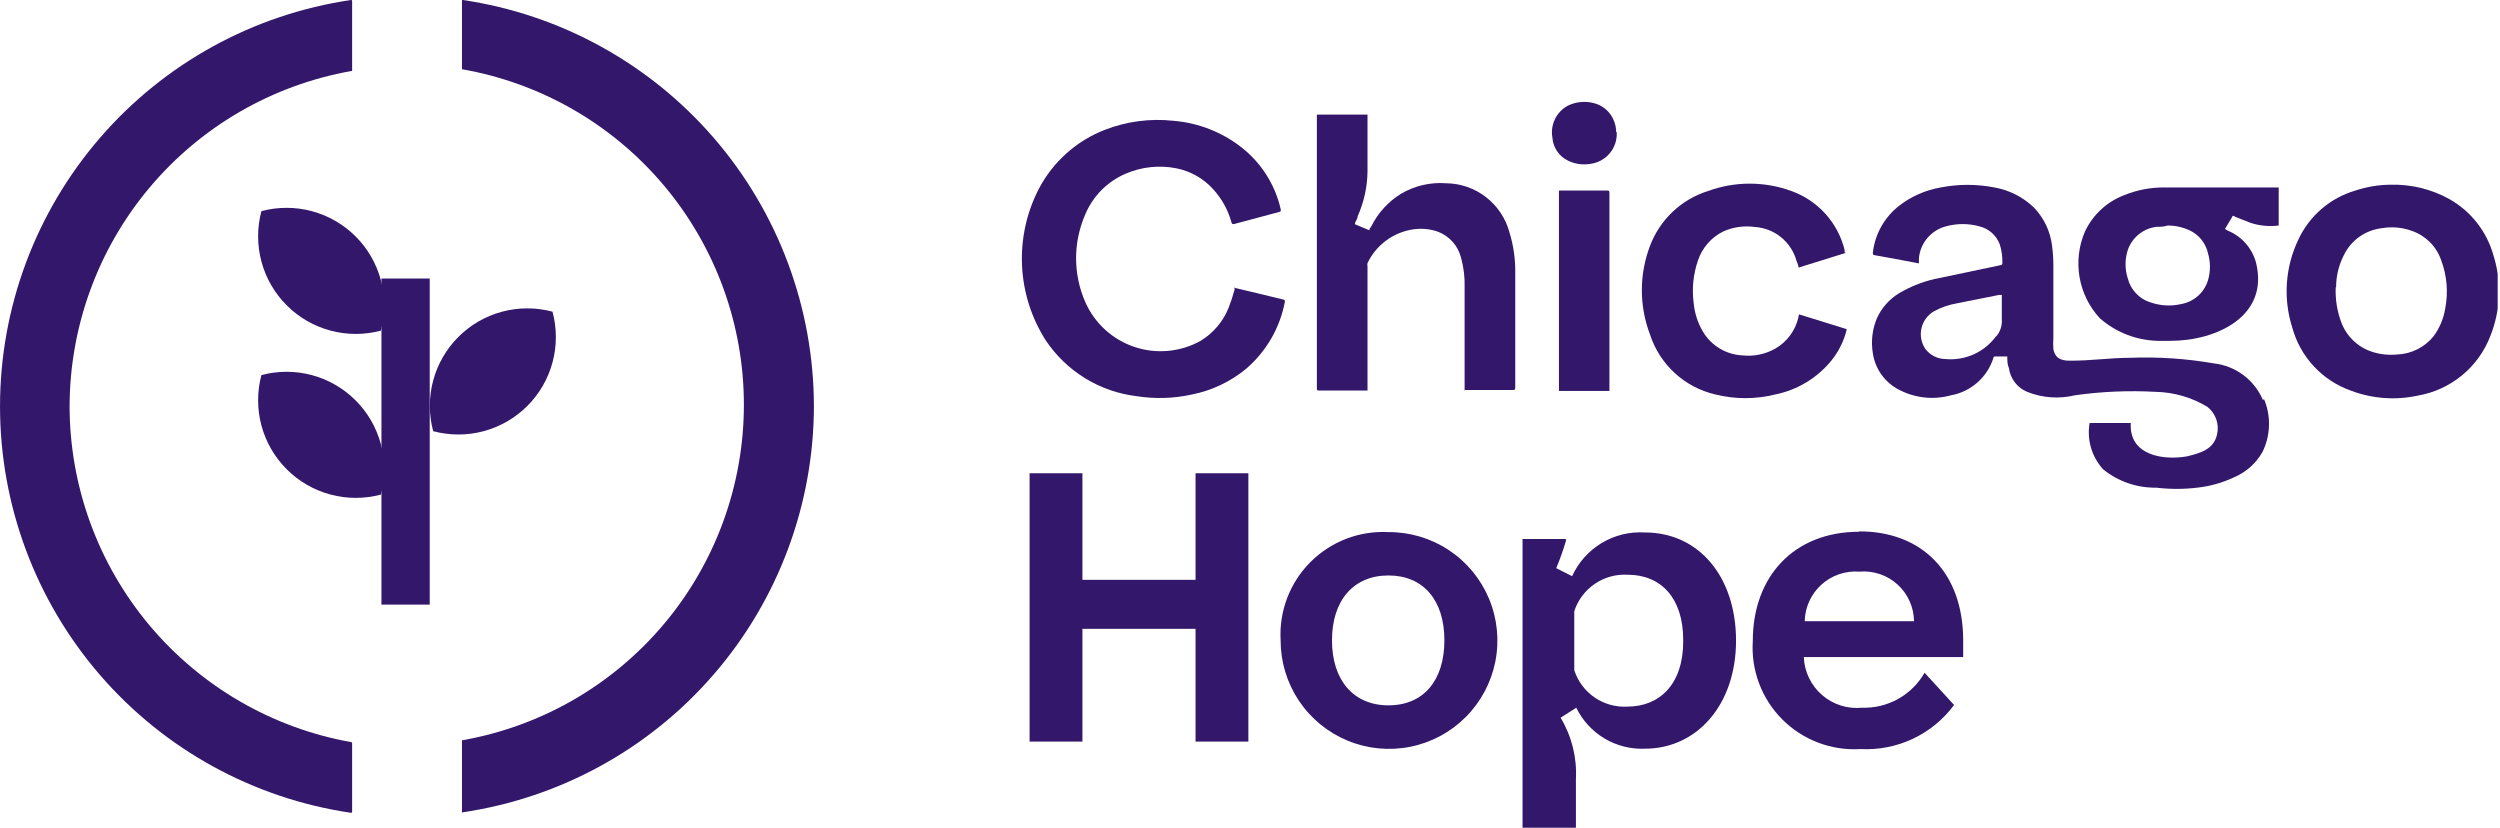
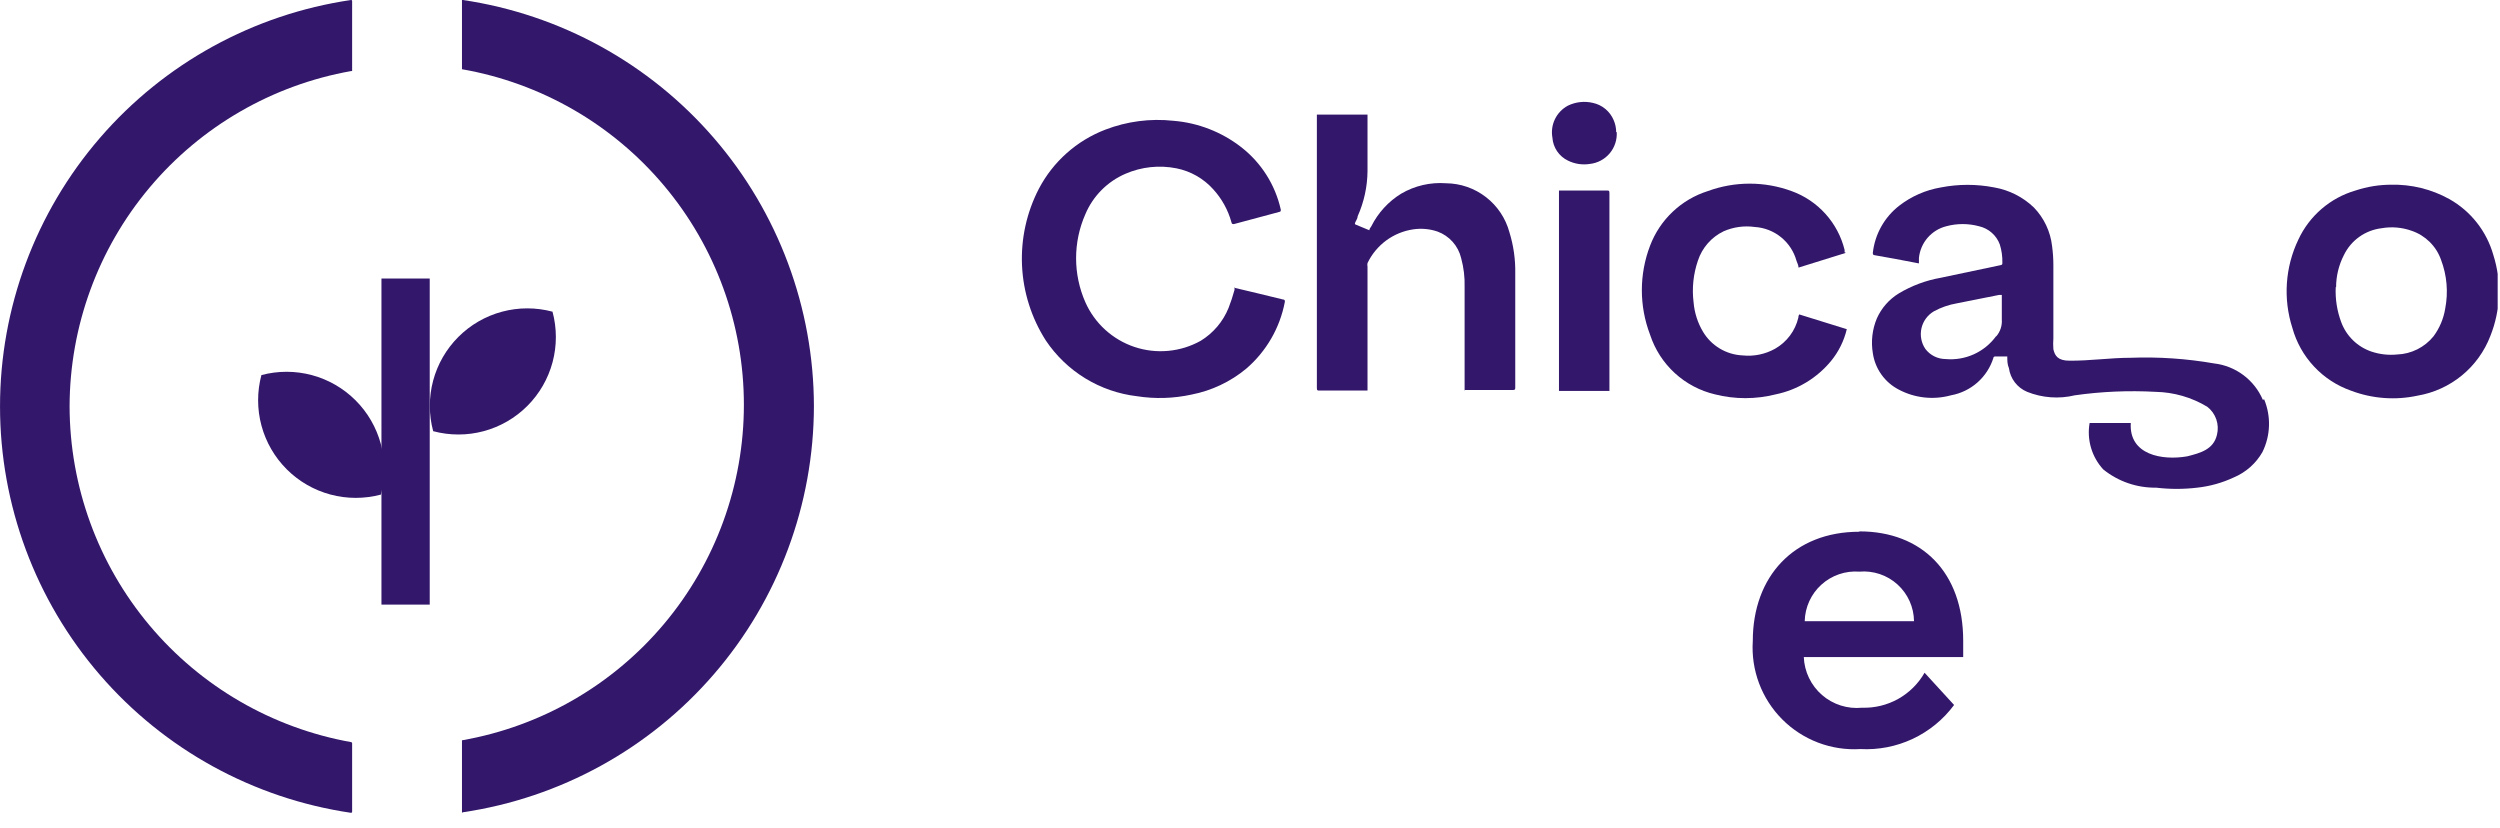
<svg xmlns="http://www.w3.org/2000/svg" width="299" height="99" viewBox="0 0 299 99" fill="none">
  <g clip-path="url(#clip0_382_51)">
-     <path d="M257.13 36.145C256.491 35.934 255.915 35.566 255.454 35.075C254.994 34.584 254.663 33.986 254.494 33.334C254.123 32.209 254.123 30.995 254.494 29.87C254.753 29.136 255.214 28.49 255.822 28.005C256.431 27.52 257.163 27.215 257.936 27.125C258.372 27.125 258.807 27.125 259.243 26.972C260.162 26.97 261.069 27.171 261.901 27.561C262.449 27.822 262.931 28.205 263.308 28.681C263.686 29.157 263.95 29.712 264.08 30.306C264.384 31.352 264.384 32.463 264.08 33.508C263.862 34.234 263.447 34.885 262.882 35.388C262.317 35.892 261.623 36.23 260.877 36.363C259.641 36.654 258.346 36.578 257.152 36.145H257.13ZM272.533 22.419H258.764C257.135 22.42 255.522 22.738 254.014 23.356C251.954 24.149 250.283 25.712 249.352 27.713C248.619 29.427 248.397 31.315 248.714 33.152C249.031 34.988 249.873 36.694 251.138 38.062C253.059 39.747 255.512 40.704 258.067 40.764C258.568 40.764 259.091 40.764 259.592 40.764C265.104 40.764 271.444 37.8 269.81 31.373C269.575 30.525 269.148 29.742 268.562 29.085C267.977 28.428 267.248 27.914 266.433 27.582L266.106 27.386L266.978 25.927C266.978 25.774 267.152 25.774 267.326 25.927L269.2 26.667C270.276 27.01 271.413 27.114 272.533 26.972V22.419Z" fill="#33176B" />
    <path d="M147.737 34.445L150.308 35.055L153.446 35.818C153.62 35.818 153.707 35.927 153.664 36.123C153.072 39.227 151.444 42.039 149.045 44.097C147.16 45.659 144.912 46.723 142.509 47.191C140.361 47.661 138.145 47.728 135.973 47.387C133.783 47.129 131.675 46.399 129.794 45.248C127.914 44.098 126.305 42.553 125.079 40.72C123.361 38.033 122.379 34.942 122.234 31.756C122.089 28.571 122.784 25.403 124.251 22.571C125.95 19.333 128.769 16.824 132.182 15.512C134.774 14.512 137.568 14.146 140.33 14.445C143.289 14.684 146.113 15.782 148.456 17.604C150.853 19.47 152.524 22.112 153.184 25.077C153.184 25.229 153.184 25.295 153.032 25.338L147.585 26.798C147.389 26.798 147.324 26.798 147.28 26.58C146.875 25.112 146.128 23.761 145.101 22.637C143.944 21.348 142.399 20.469 140.7 20.131C138.648 19.723 136.52 19.951 134.6 20.785C132.438 21.718 130.721 23.451 129.807 25.622C129.078 27.28 128.701 29.072 128.701 30.883C128.701 32.694 129.078 34.486 129.807 36.145C130.361 37.396 131.17 38.518 132.182 39.439C133.193 40.36 134.386 41.061 135.684 41.495C136.981 41.93 138.355 42.089 139.718 41.963C141.081 41.837 142.402 41.429 143.598 40.763C145.1 39.846 146.268 38.471 146.931 36.842C147.21 36.129 147.45 35.402 147.65 34.663C147.656 34.562 147.656 34.46 147.65 34.358" fill="#33176B" />
    <path d="M175.167 46.733V46.363C175.167 42.376 175.167 38.367 175.167 34.358C175.203 33.182 175.064 32.007 174.753 30.872C174.582 30.149 174.233 29.48 173.739 28.924C173.244 28.369 172.62 27.945 171.921 27.691C170.989 27.376 169.996 27.286 169.023 27.43C167.851 27.603 166.74 28.061 165.786 28.763C164.833 29.466 164.067 30.392 163.555 31.46C163.523 31.604 163.523 31.753 163.555 31.896C163.555 36.711 163.555 41.504 163.555 46.319V46.711H157.825C157.563 46.711 157.498 46.711 157.498 46.385V13.704H163.555V20.458C163.539 22.321 163.138 24.16 162.378 25.861C162.378 26.101 162.204 26.341 162.095 26.58C161.986 26.82 162.095 26.798 162.095 26.842L163.773 27.539C163.773 27.364 163.925 27.212 164.012 27.059C164.816 25.452 166.054 24.101 167.585 23.16C169.205 22.212 171.074 21.779 172.945 21.918C174.675 21.934 176.352 22.515 177.721 23.573C179.09 24.632 180.075 26.108 180.527 27.779C181.02 29.372 181.255 31.034 181.224 32.702V46.341C181.224 46.515 181.224 46.646 180.963 46.646H175.472H175.211" fill="#33176B" />
    <path d="M238.742 40.197C238.056 41.14 237.138 41.889 236.076 42.37C235.014 42.851 233.846 43.048 232.685 42.942C232.215 42.939 231.752 42.827 231.333 42.615C230.913 42.404 230.548 42.098 230.267 41.722C230.026 41.364 229.861 40.961 229.782 40.537C229.703 40.113 229.712 39.677 229.808 39.257C229.904 38.836 230.085 38.44 230.34 38.092C230.595 37.744 230.919 37.452 231.291 37.234C232.154 36.764 233.089 36.44 234.057 36.276L239.09 35.273H239.417V35.6C239.417 36.472 239.417 37.365 239.417 38.215C239.443 38.58 239.397 38.947 239.281 39.295C239.165 39.642 238.982 39.964 238.742 40.241V40.197ZM270.638 47.823C270.135 46.646 269.331 45.623 268.305 44.858C267.28 44.093 266.07 43.612 264.799 43.465C261.506 42.892 258.161 42.665 254.821 42.79C252.38 42.79 249.962 43.16 247.5 43.138C246.128 43.138 245.757 42.55 245.583 41.766C245.55 41.323 245.55 40.879 245.583 40.437V31.787C245.586 31 245.535 30.214 245.43 29.434C245.233 27.697 244.467 26.073 243.252 24.816C241.948 23.566 240.303 22.731 238.524 22.419C236.409 22.005 234.234 22.005 232.119 22.419C230.309 22.728 228.604 23.476 227.151 24.598C226.276 25.276 225.546 26.124 225.003 27.089C224.461 28.054 224.117 29.119 223.992 30.219C223.992 30.415 223.992 30.48 224.21 30.524L226.65 30.959L229.504 31.504V30.851C229.593 29.959 229.955 29.117 230.539 28.439C231.124 27.761 231.904 27.279 232.772 27.06C234.056 26.712 235.41 26.712 236.694 27.06C237.256 27.187 237.778 27.453 238.212 27.834C238.646 28.214 238.978 28.697 239.177 29.238C239.397 29.943 239.5 30.679 239.483 31.417C239.483 31.613 239.482 31.678 239.221 31.722L232.097 33.225C230.326 33.538 228.627 34.173 227.086 35.099C225.932 35.807 225.021 36.847 224.471 38.084C223.922 39.398 223.755 40.841 223.992 42.245C224.126 43.167 224.479 44.044 225.021 44.802C225.563 45.56 226.278 46.178 227.107 46.603C229.022 47.614 231.251 47.855 233.339 47.278C234.514 47.065 235.609 46.534 236.504 45.743C237.399 44.952 238.06 43.93 238.415 42.79C238.415 42.79 238.415 42.659 238.567 42.637H240.071C240.071 43.117 240.071 43.574 240.267 44.032C240.352 44.653 240.597 45.241 240.979 45.738C241.362 46.235 241.867 46.623 242.446 46.864C244.259 47.591 246.254 47.736 248.154 47.278C251.35 46.825 254.582 46.687 257.805 46.864C259.989 46.907 262.123 47.523 263.993 48.651C264.49 49.037 264.864 49.561 265.069 50.156C265.274 50.752 265.301 51.395 265.148 52.006C264.734 53.77 263.143 54.184 261.596 54.577C258.633 55.099 254.603 54.424 254.842 50.59H249.918C249.746 51.579 249.803 52.595 250.087 53.558C250.37 54.522 250.872 55.407 251.552 56.145C253.339 57.587 255.575 58.358 257.871 58.324C259.506 58.52 261.159 58.52 262.794 58.324C264.304 58.159 265.776 57.747 267.152 57.104C268.606 56.497 269.817 55.424 270.594 54.054C271.072 53.078 271.337 52.012 271.371 50.927C271.405 49.841 271.207 48.761 270.79 47.757" fill="#33176B" />
    <path d="M279.353 34.314C279.284 35.746 279.507 37.176 280.006 38.519C280.307 39.34 280.789 40.083 281.414 40.694C282.04 41.305 282.795 41.767 283.623 42.049C284.61 42.381 285.658 42.5 286.695 42.397C287.535 42.367 288.358 42.156 289.11 41.78C289.861 41.404 290.524 40.872 291.052 40.219C291.775 39.242 292.253 38.106 292.447 36.907C292.827 34.952 292.654 32.93 291.945 31.068C291.661 30.263 291.198 29.533 290.59 28.933C289.982 28.333 289.246 27.878 288.438 27.604C287.279 27.189 286.033 27.084 284.821 27.299C283.865 27.414 282.952 27.768 282.168 28.328C281.384 28.887 280.753 29.635 280.333 30.502C279.716 31.701 279.394 33.031 279.396 34.38L279.353 34.314ZM285.932 22.092C288.382 22.029 290.805 22.623 292.948 23.813C295.508 25.257 297.395 27.653 298.198 30.48C299.209 33.654 299.085 37.081 297.85 40.175C297.143 42.021 295.968 43.651 294.44 44.904C292.912 46.157 291.083 46.99 289.135 47.321C286.49 47.892 283.736 47.687 281.204 46.733C279.511 46.142 277.986 45.15 276.761 43.841C275.535 42.532 274.645 40.945 274.167 39.217C273.047 35.732 273.304 31.951 274.886 28.65C275.54 27.244 276.487 25.994 277.663 24.983C278.839 23.972 280.217 23.224 281.705 22.789C283.11 22.321 284.582 22.085 286.063 22.092" fill="#33176B" />
    <path d="M220.767 30.241L215.103 32.005C215.103 31.722 214.95 31.461 214.863 31.199C214.557 30.088 213.912 29.101 213.017 28.374C212.123 27.648 211.024 27.219 209.874 27.147C208.6 26.969 207.303 27.15 206.127 27.67C205.411 28.017 204.772 28.505 204.248 29.104C203.724 29.702 203.326 30.4 203.076 31.156C202.521 32.764 202.343 34.478 202.554 36.167C202.656 37.397 203.036 38.589 203.665 39.653C204.157 40.486 204.848 41.183 205.678 41.681C206.507 42.18 207.448 42.463 208.414 42.507C209.766 42.65 211.13 42.368 212.314 41.7C213.004 41.305 213.605 40.772 214.081 40.135C214.557 39.498 214.897 38.77 215.081 37.997C215.081 37.997 215.081 37.757 215.19 37.605L220.876 39.369C220.548 40.759 219.907 42.055 219.003 43.16C217.313 45.219 214.967 46.634 212.358 47.169C209.984 47.768 207.498 47.768 205.124 47.169C203.323 46.747 201.661 45.867 200.298 44.616C198.936 43.364 197.919 41.782 197.346 40.023C196.039 36.599 196.039 32.814 197.346 29.391C197.929 27.85 198.853 26.462 200.049 25.329C201.245 24.197 202.682 23.351 204.253 22.855C207.488 21.668 211.04 21.668 214.275 22.855C215.829 23.416 217.221 24.352 218.326 25.579C219.432 26.806 220.218 28.288 220.615 29.892C220.62 29.986 220.62 30.081 220.615 30.175" fill="#33176B" />
    <path d="M192.51 46.755H186.453V22.789H186.736C188.544 22.789 190.353 22.789 192.183 22.789C192.423 22.789 192.488 22.789 192.488 23.094V46.711" fill="#33176B" />
    <path d="M193.359 15.774C193.421 16.706 193.12 17.625 192.519 18.34C191.918 19.054 191.064 19.509 190.135 19.608C189.251 19.747 188.346 19.61 187.542 19.216C187.014 18.966 186.563 18.58 186.233 18.098C185.904 17.615 185.709 17.054 185.669 16.471C185.532 15.718 185.638 14.941 185.97 14.252C186.303 13.563 186.846 12.997 187.521 12.636C188.454 12.181 189.517 12.066 190.527 12.31C191.071 12.429 191.579 12.678 192.007 13.034C192.436 13.39 192.772 13.844 192.989 14.357C193.192 14.817 193.296 15.315 193.294 15.817" fill="#33176B" />
    <path d="M8.323 48.607C8.343 39.033 11.728 29.771 17.885 22.439C24.042 15.108 32.579 10.173 42.005 8.497H42.114V0.131C42.114 0.131 42.114 -0.022 41.983 0C30.318 1.716 19.658 7.57 11.951 16.494C4.243 25.418 0.003 36.816 0.003 48.607C0.003 60.398 4.243 71.796 11.951 80.72C19.658 89.644 30.318 95.498 41.983 97.214C42.018 97.214 42.051 97.2 42.076 97.175C42.1 97.151 42.114 97.118 42.114 97.083V88.891C42.115 88.86 42.104 88.829 42.084 88.805C42.064 88.781 42.036 88.766 42.005 88.76C32.576 87.075 24.037 82.132 17.881 74.793C11.725 67.454 8.342 58.186 8.323 48.607" fill="#33176B" />
    <path d="M97.344 48.607C97.331 36.819 93.085 25.427 85.379 16.506C77.674 7.586 67.021 1.728 55.361 0C55.361 0 55.252 0 55.252 0V8.279C64.695 9.932 73.254 14.862 79.421 22.203C85.588 29.543 88.969 38.823 88.969 48.411C88.969 57.998 85.588 67.278 79.421 74.619C73.254 81.959 64.695 86.889 55.252 88.542C55.252 88.542 55.252 88.542 55.252 88.542V97.148C55.252 97.148 55.252 97.257 55.361 97.148C67.021 95.42 77.674 89.562 85.379 80.641C93.085 71.721 97.331 60.329 97.344 48.541" fill="#33176B" />
    <path d="M66.08 37.277C64.102 36.748 62.02 36.748 60.042 37.279C58.065 37.809 56.262 38.852 54.816 40.301C53.369 41.749 52.329 43.554 51.802 45.532C51.274 47.51 51.277 49.593 51.809 51.57C53.787 52.099 55.87 52.099 57.847 51.568C59.824 51.037 61.627 49.995 63.074 48.546C64.52 47.097 65.56 45.293 66.088 43.315C66.615 41.337 66.613 39.254 66.08 37.277" fill="#33176B" />
-     <path d="M31.264 25.251C33.243 24.724 35.325 24.726 37.302 25.257C39.28 25.788 41.083 26.829 42.531 28.277C43.978 29.725 45.02 31.528 45.551 33.505C46.082 35.483 46.084 37.565 45.557 39.543C43.578 40.071 41.496 40.069 39.519 39.538C37.541 39.007 35.738 37.965 34.291 36.517C32.843 35.069 31.801 33.267 31.27 31.289C30.739 29.312 30.737 27.23 31.264 25.251" fill="#33176B" />
    <path d="M31.264 44.86C33.243 44.332 35.325 44.334 37.302 44.865C39.28 45.396 41.083 46.438 42.531 47.886C43.978 49.334 45.02 51.136 45.551 53.114C46.082 55.091 46.084 57.173 45.557 59.152C43.578 59.679 41.496 59.677 39.519 59.146C37.541 58.615 35.738 57.574 34.291 56.126C32.843 54.678 31.801 52.875 31.27 50.898C30.739 48.92 30.737 46.838 31.264 44.86" fill="#33176B" />
    <path d="M51.395 33.312H45.622V72.311H51.395V33.312Z" fill="#33176B" />
-     <path d="M123.14 56.602H129.458V69.348H142.988V56.602H149.306V88.695H142.988V75.209H129.458V88.695H123.14V56.602Z" fill="#33176B" />
-     <path d="M166.06 68.825C161.877 68.825 159.306 71.81 159.306 76.581C159.306 81.353 161.877 84.359 166.06 84.359C170.243 84.359 172.749 81.396 172.749 76.581C172.749 71.766 170.222 68.825 166.06 68.825ZM166.06 63.64C168.628 63.627 171.142 64.377 173.282 65.794C175.423 67.212 177.095 69.233 178.085 71.602C179.076 73.971 179.341 76.58 178.846 79.1C178.352 81.619 177.12 83.935 175.307 85.754C173.495 87.573 171.183 88.812 168.666 89.315C166.148 89.818 163.537 89.562 161.165 88.579C158.793 87.597 156.766 85.932 155.341 83.796C153.917 81.66 153.158 79.149 153.162 76.581C153.065 74.86 153.332 73.138 153.945 71.526C154.558 69.915 155.504 68.451 156.721 67.23C157.938 66.009 159.399 65.058 161.008 64.439C162.617 63.821 164.339 63.548 166.06 63.64" fill="#33176B" />
-     <path d="M201.312 76.538C201.312 71.57 198.697 68.738 194.667 68.738C193.271 68.659 191.889 69.043 190.734 69.831C189.58 70.619 188.718 71.767 188.283 73.095V80.154C188.71 81.479 189.563 82.625 190.71 83.414C191.857 84.202 193.233 84.588 194.623 84.512C198.458 84.512 201.312 81.875 201.312 76.712V76.538ZM182.096 99V64.468H187.281V64.707C186.954 65.809 186.569 66.893 186.126 67.954L188.022 68.912C188.773 67.26 190.009 65.875 191.565 64.942C193.122 64.008 194.925 63.569 196.736 63.683C203.163 63.683 207.63 68.956 207.63 76.625C207.63 84.294 202.946 89.544 196.736 89.544C195.038 89.617 193.356 89.192 191.897 88.321C190.438 87.45 189.265 86.171 188.523 84.642L186.649 85.841C187.976 88.043 188.614 90.593 188.479 93.161V99.087L182.096 99Z" fill="#33176B" />
    <path d="M228.916 74.294C228.907 73.465 228.727 72.648 228.387 71.892C228.048 71.137 227.556 70.46 226.942 69.903C226.328 69.347 225.606 68.923 224.821 68.659C224.036 68.395 223.205 68.296 222.38 68.368C221.556 68.305 220.729 68.411 219.948 68.679C219.167 68.947 218.449 69.371 217.838 69.926C217.226 70.48 216.734 71.153 216.391 71.904C216.048 72.655 215.862 73.468 215.844 74.294H228.916ZM222.38 63.553C229.853 63.553 234.798 68.455 234.798 76.625V78.586H215.735C215.769 79.45 215.98 80.299 216.354 81.078C216.729 81.858 217.259 82.553 217.912 83.121C218.565 83.688 219.327 84.116 220.152 84.377C220.976 84.639 221.846 84.729 222.706 84.642C224.215 84.69 225.707 84.326 227.024 83.589C228.341 82.852 229.432 81.77 230.179 80.459L233.709 84.316C232.423 86.051 230.727 87.441 228.773 88.361C226.819 89.281 224.667 89.703 222.51 89.588C220.788 89.694 219.063 89.432 217.45 88.819C215.837 88.207 214.373 87.258 213.155 86.036C211.937 84.814 210.993 83.346 210.386 81.731C209.779 80.116 209.523 78.39 209.634 76.668C209.634 68.956 214.536 63.596 222.38 63.596" fill="#33176B" />
  </g>
  <defs>
    <clipPath id="clip0_382_51">
      <rect width="298.721" height="99" fill="white" />
    </clipPath>
  </defs>
</svg>